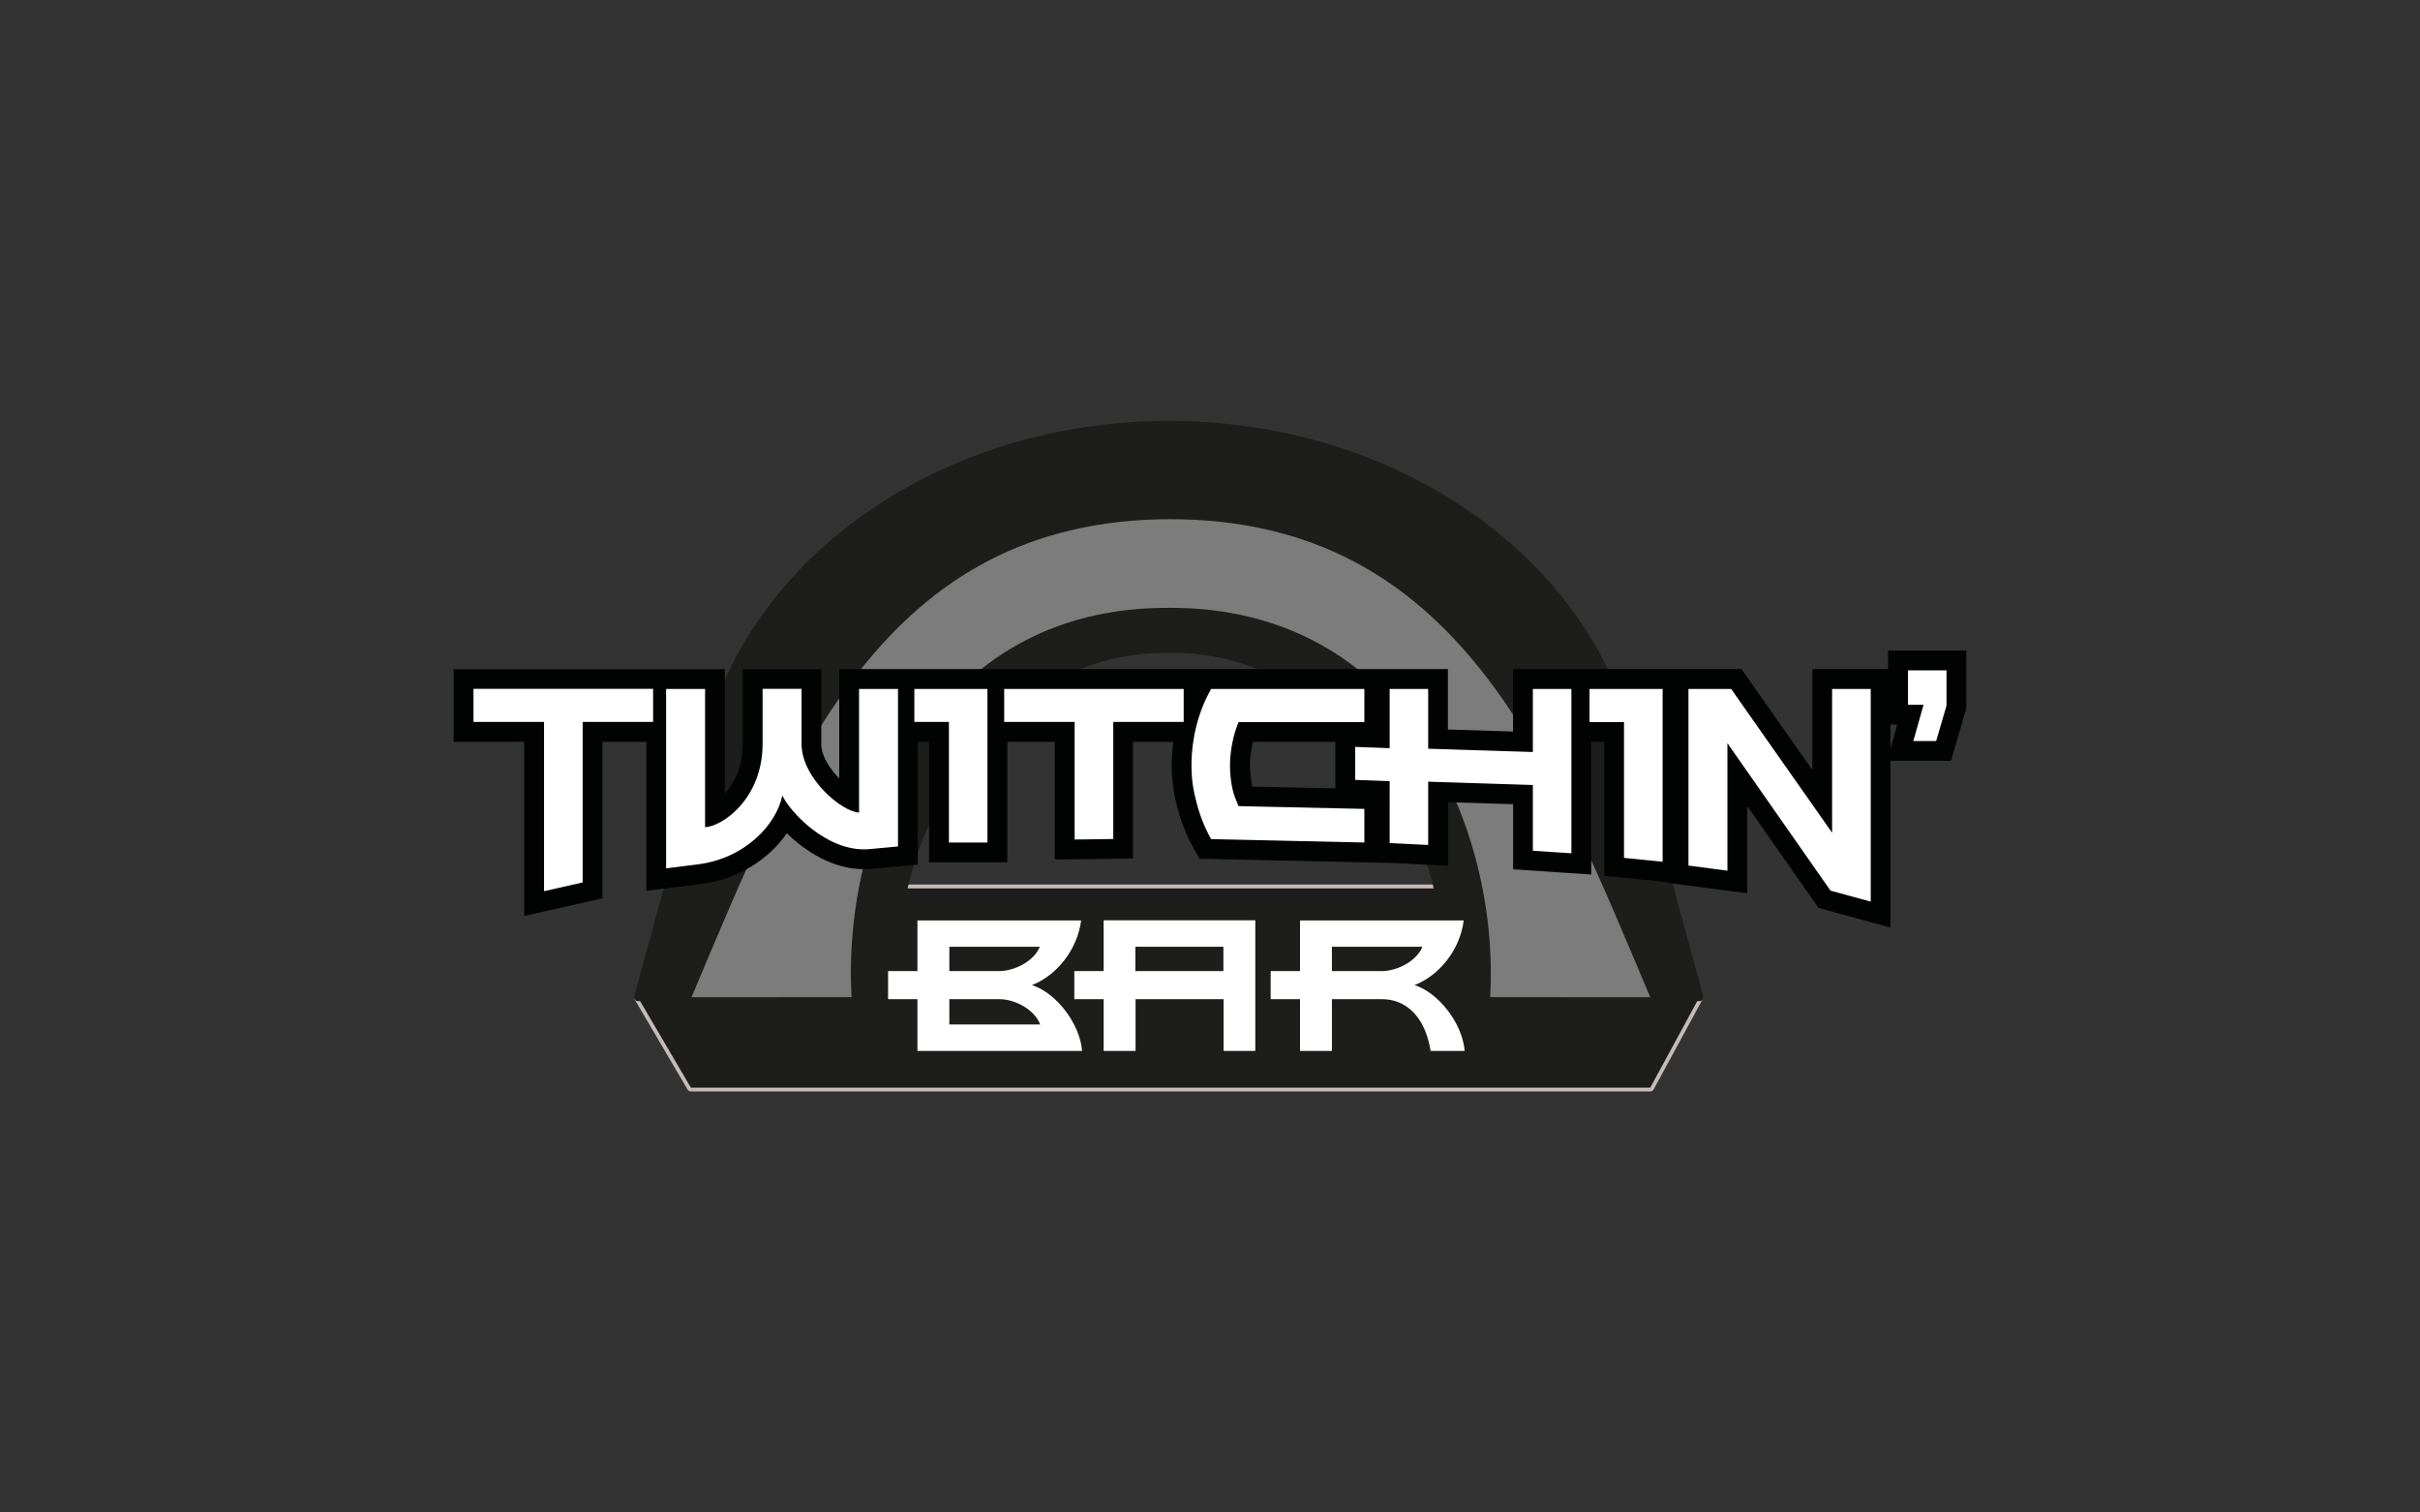
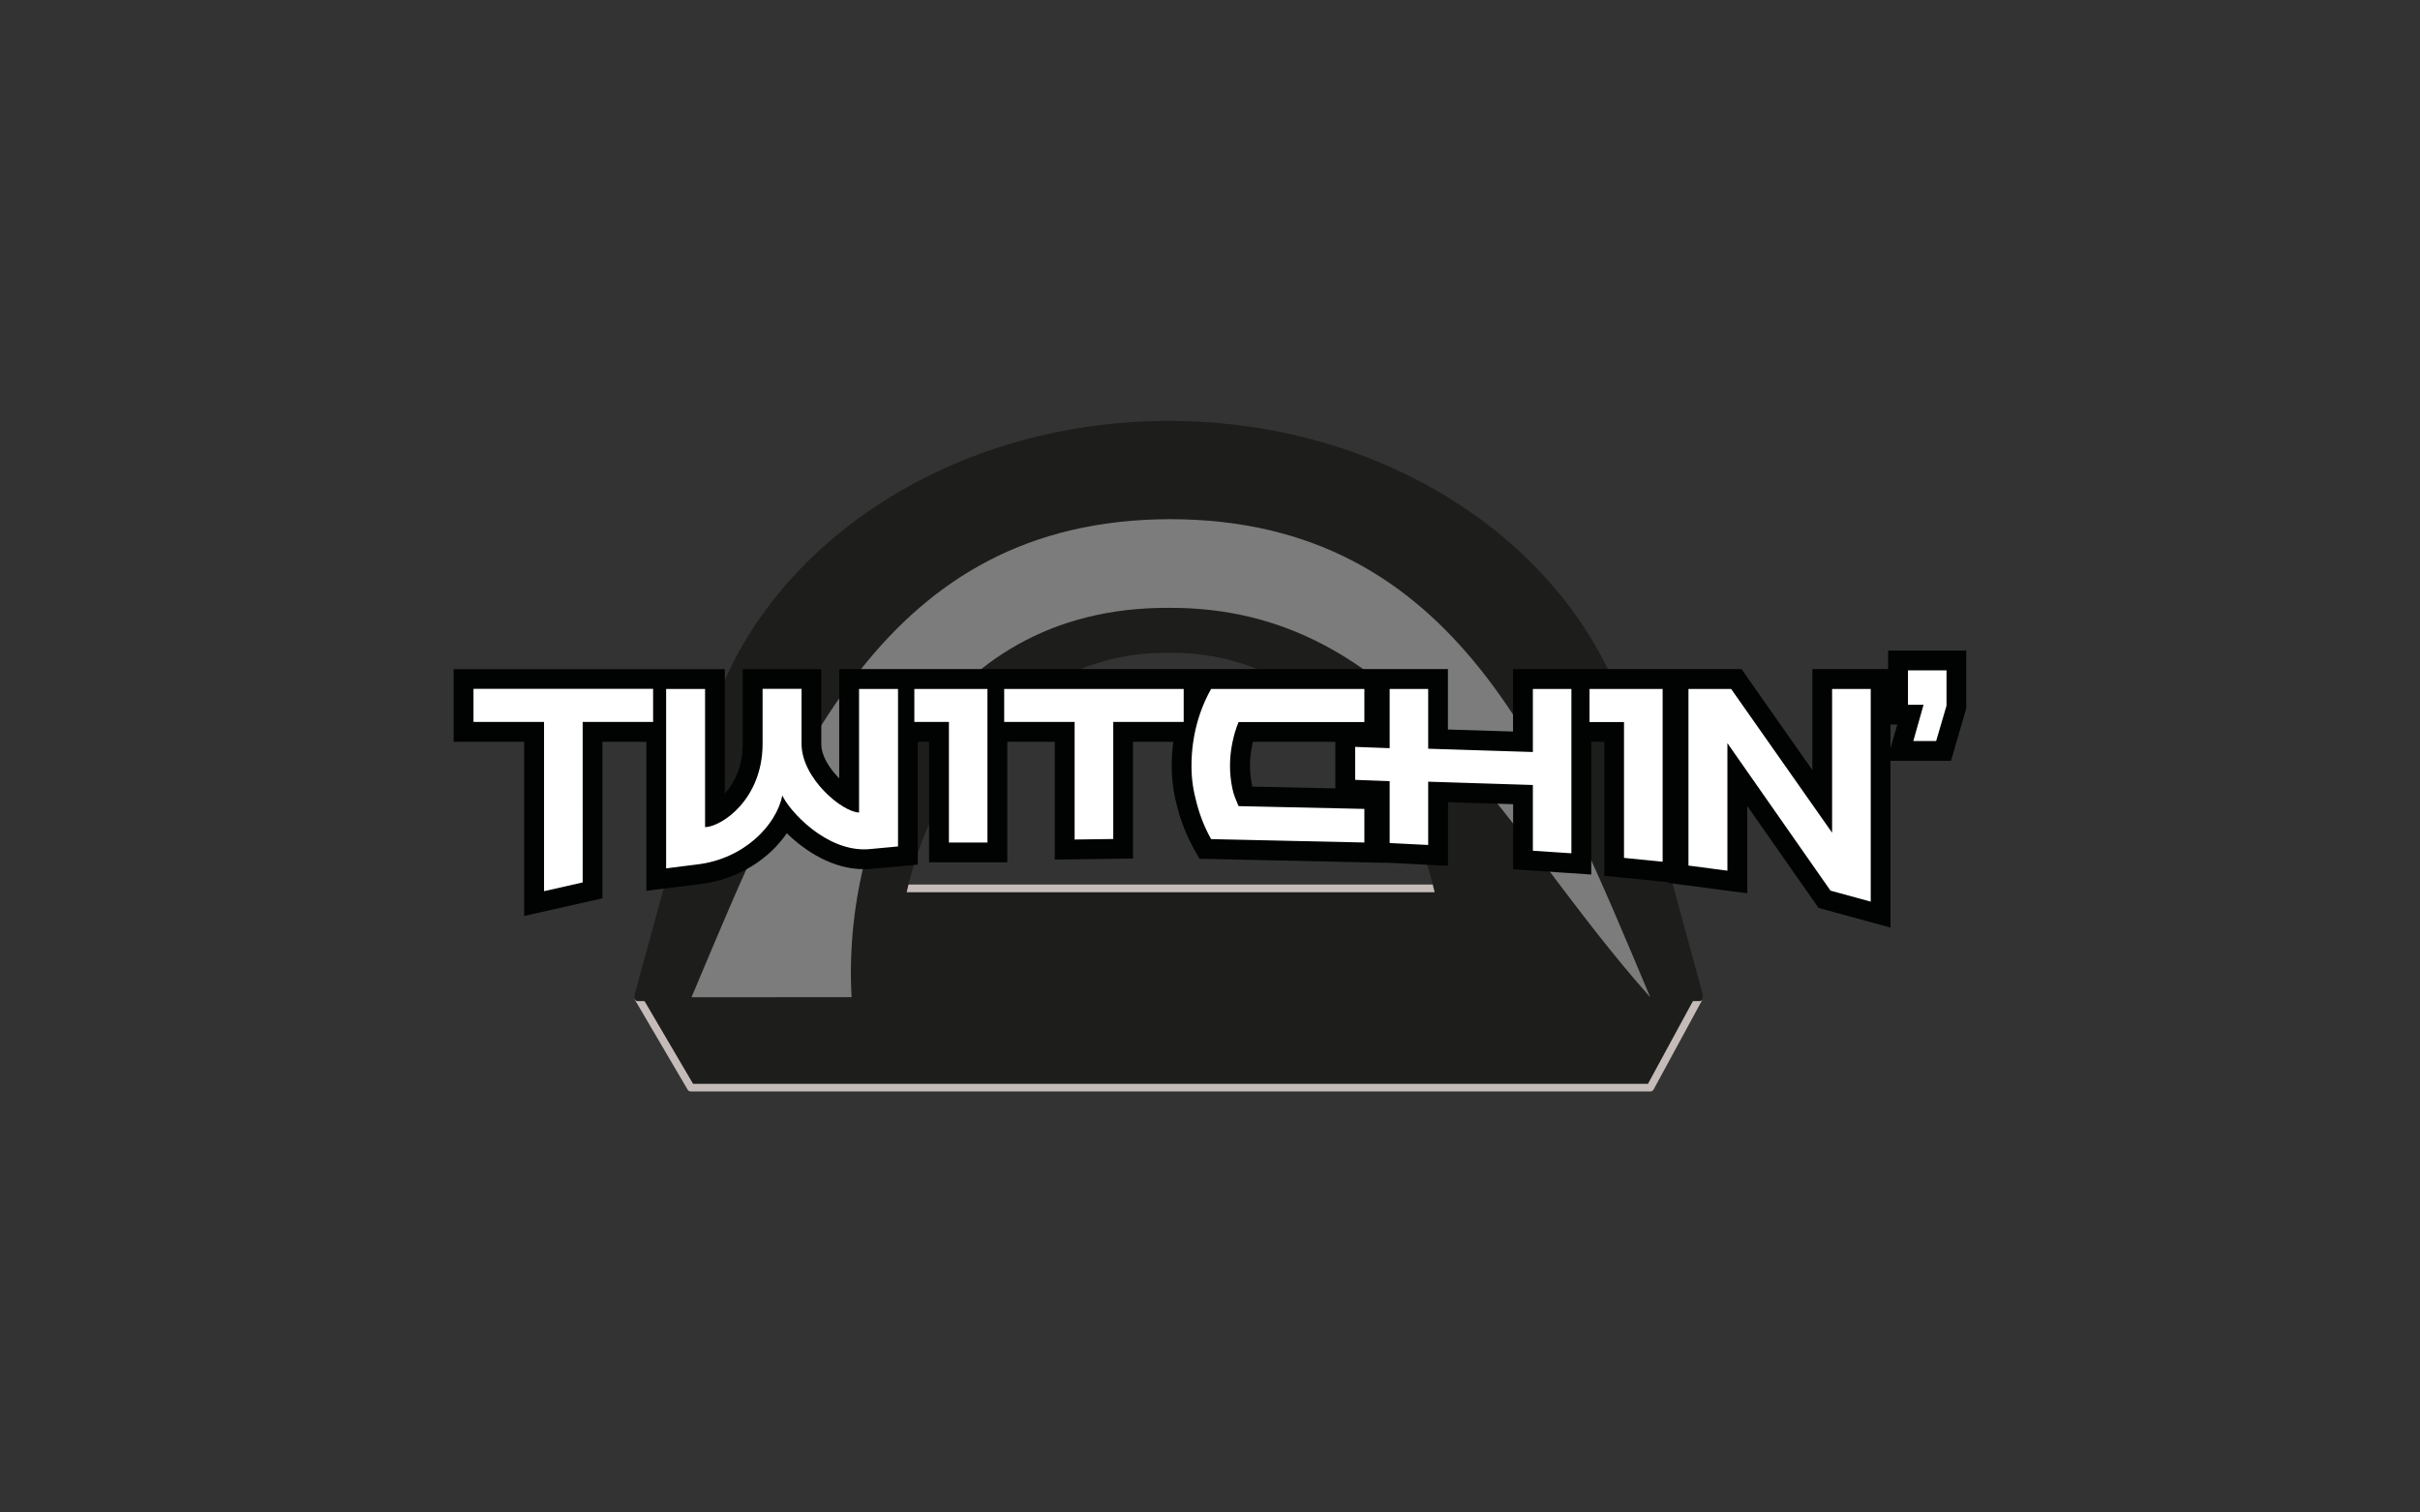
<svg xmlns="http://www.w3.org/2000/svg" version="1.1" id="Ebene_1" x="0px" y="0px" viewBox="0 0 226.77 141.73" enable-background="new 0 0 226.77 141.73" xml:space="preserve">
  <rect x="0" y="0" width="226.77" height="141.73" fill="#333333" stroke="none" />
  <g>
    <polygon fill="#1D1D1B" stroke="#C5BCBA" stroke-width="0.717" stroke-linejoin="round" stroke-miterlimit="3.864" points="   59.78,93.47 72.23,83.25 147.58,83.25 159.23,93.47 154.64,101.92 64.74,101.92  " />
    <path fill="#1D1D1B" stroke="#1D1D1B" stroke-width="0.717" stroke-linejoin="round" stroke-miterlimit="3.864" d="M132.43,93.46   c1.69,0,3.07-1.37,3.07-3.06l0.01-0.53c0-13.54-10.53-29.29-25.99-29.05c-15.46-0.24-25.61,15.52-25.61,29.06l0,0.51   c0,1.69,1.37,3.06,3.07,3.06l-27.21,0l6.59-24.05l0.17-0.69c4.42-16.55,21.99-28.91,43-28.91c21.01,0,38.58,12.36,43,28.91   l0.2,0.78l6.53,23.96H132.43z" />
-     <polygon fill="#1D1D1B" points="59.78,93.47 72.23,83.25 147.58,83.25 159.23,93.47 154.64,101.92 64.74,101.92  " />
    <path fill="#1D1D1B" d="M132.43,93.46c1.69,0,3.07-1.37,3.07-3.06l0.01-0.53c0-13.54-10.53-29.29-25.99-29.05   c-15.46-0.24-25.61,15.52-25.61,29.06l0,0.51c0,1.69,1.37,3.06,3.07,3.06l-27.21,0l6.59-24.05l0.17-0.69   c4.42-16.55,21.99-28.91,43-28.91c21.01,0,38.58,12.36,43,28.91l0.2,0.78l6.53,23.96H132.43z" />
-     <path fill="#7C7C7C" d="M109.53,56.96C87.32,56.84,78.9,77.66,79.8,93.44l-15,0.01c9.36-22.17,17.92-44.75,44.87-44.8   c26.94,0.05,35.61,22.62,44.97,44.8l-15-0.01C140.53,77.66,131.75,56.84,109.53,56.96" />
+     <path fill="#7C7C7C" d="M109.53,56.96C87.32,56.84,78.9,77.66,79.8,93.44l-15,0.01c9.36-22.17,17.92-44.75,44.87-44.8   c26.94,0.05,35.61,22.62,44.97,44.8C140.53,77.66,131.75,56.84,109.53,56.96" />
    <path fill="#010202" d="M177.15,86.92l-6.74-1.84l-6.68-9.55v8.18l-7.36-0.97v-0.07l-6.04-0.6V69.51h-1.22v12.44l-7.32-0.49v-6.1   l-6.1-0.19v5.96l-5.98-0.3v0.02l-17.31-0.38l-0.52-0.92c-0.65-1.16-1.16-2.43-1.52-3.76c-0.34-1.28-0.56-2.45-0.56-4.03   c0-0.76,0.05-1.51,0.15-2.25h-3.78v10.94l-7.33,0.1V69.51h-4.45v11.3h-7.33v-11.3H86v11.51l-4.5,0.41   c-0.21,0.01-0.37,0.02-0.54,0.02h0c-2.91,0-5.49-1.67-7.23-3.37c-1.62,2.35-4.47,4.35-8.23,4.78l-4.93,0.61V69.51h-4.12v14.67   l-7.33,1.65V69.51h-6.61v-6.8h25.41v11.65c0.87-0.96,1.68-2.47,1.68-4.65v-7h7.36v7c0,1.15,0.8,2.34,1.68,3.23V62.7h57.04v5.66   l6.1,0.19V62.7h21.41l6.64,9.46V62.7h7.1v-1.74h7.32v5.43l-1.43,4.9h-5.67V86.92L177.15,86.92z M117.35,73.71l7.78,0.17v-4.37   h-7.72c-0.04,0.17-0.08,0.33-0.11,0.5c-0.11,0.57-0.17,1.16-0.17,1.75c0,0.58,0.06,1.15,0.17,1.71   C117.31,73.56,117.32,73.64,117.35,73.71L117.35,73.71z M177.15,67.89v2.25l0.64-2.25H177.15L177.15,67.89z" />
-     <path fill="#FFFFFF" d="M133.29,88.72c-0.53,1.33-2.36,2.28-3.81,2.28h-4.67v-2.28H133.29z M137.25,98.48   c-0.21-2.57-2.42-5.44-4.7-6.17c2.3-0.89,4.26-3.28,4.61-6.06h-15.34V91h-2.75v2.63h2.75v4.85h2.99v-4.85h4.7   c2.19,0,4.02,1.57,4.55,4.85H137.25z M114.64,91h-8.25v-2.28h8.25V91z M117.63,98.48V86.24h-14.21V91h-2.75v2.63h2.75v4.85h2.99   v-4.85h8.25v4.85H117.63z M97.47,96h-8.51v-2.37h4.7C95.08,93.63,96.94,94.58,97.47,96 M97.44,88.72C96.91,90.05,95.08,91,93.63,91   h-4.67v-2.28H97.44z M101.4,98.48c-0.21-2.57-2.42-5.44-4.7-6.17c2.3-0.89,4.25-3.28,4.61-6.06H85.97V91h-2.75v2.63h2.75v4.85   H101.4z" />
    <path fill="#FFFFFF" d="M181.43,69.44l0.97-3.31v-3.31h-3.61v3.22h1.46l-0.96,3.4H181.43z M61.2,67.65v-3.1H44.37v3.1h6.61v15.86   l3.62-0.82V67.65H61.2z M84.15,79.32V64.56H80.5v11.58c-1.6-0.05-5.39-3.22-5.39-6.44v-5.15h-3.65v5.15c0,5.16-3.79,7.76-5.39,7.81   V64.56h-3.65v16.81l2.87-0.36c4.44-0.51,7.46-3.69,8.02-6.47c0.64,1.42,4.1,5.29,8.03,5.04L84.15,79.32z M92.53,78.95v-7.19v-7.2   h-3.43h-3.42v1.55v1.54h1.62h1.62v5.65v5.65h1.81H92.53z M110.92,67.65v-1.54v-1.55h-8.41h-8.41v1.55v1.54h3.3h3.3v11.02l3.62-0.05   V67.65h3.3H110.92z M127.85,78.95V75.8l-11.79-0.26c-0.26-0.66-0.46-1.02-0.59-1.71c-0.14-0.68-0.21-1.38-0.21-2.07   c0-0.71,0.07-1.42,0.21-2.1c0.13-0.69,0.33-1.35,0.59-2h11.79v-3.1h-14.36c-0.56,0.99-1.02,2.1-1.34,3.31   c-0.32,1.21-0.5,2.51-0.5,3.89c0,1.36,0.18,2.34,0.5,3.55c0.32,1.21,0.78,2.33,1.34,3.32L127.85,78.95z M147.25,79.96v-15.4h-3.61   v5.91l-9.81-0.31v-5.6h-3.61v5.55l-3.23-0.12v3.09l3.23,0.12V79l3.61,0.18v-5.93l9.81,0.31v6.16L147.25,79.96z M155.8,80.75V64.56   h-6.85v3.1h3.23v12.73L155.8,80.75z M175.3,84.49V64.56h-3.62v13.47l-9.46-13.47h-4v16.55l3.65,0.48V69.64l9.66,13.82L175.3,84.49z   " />
  </g>
</svg>